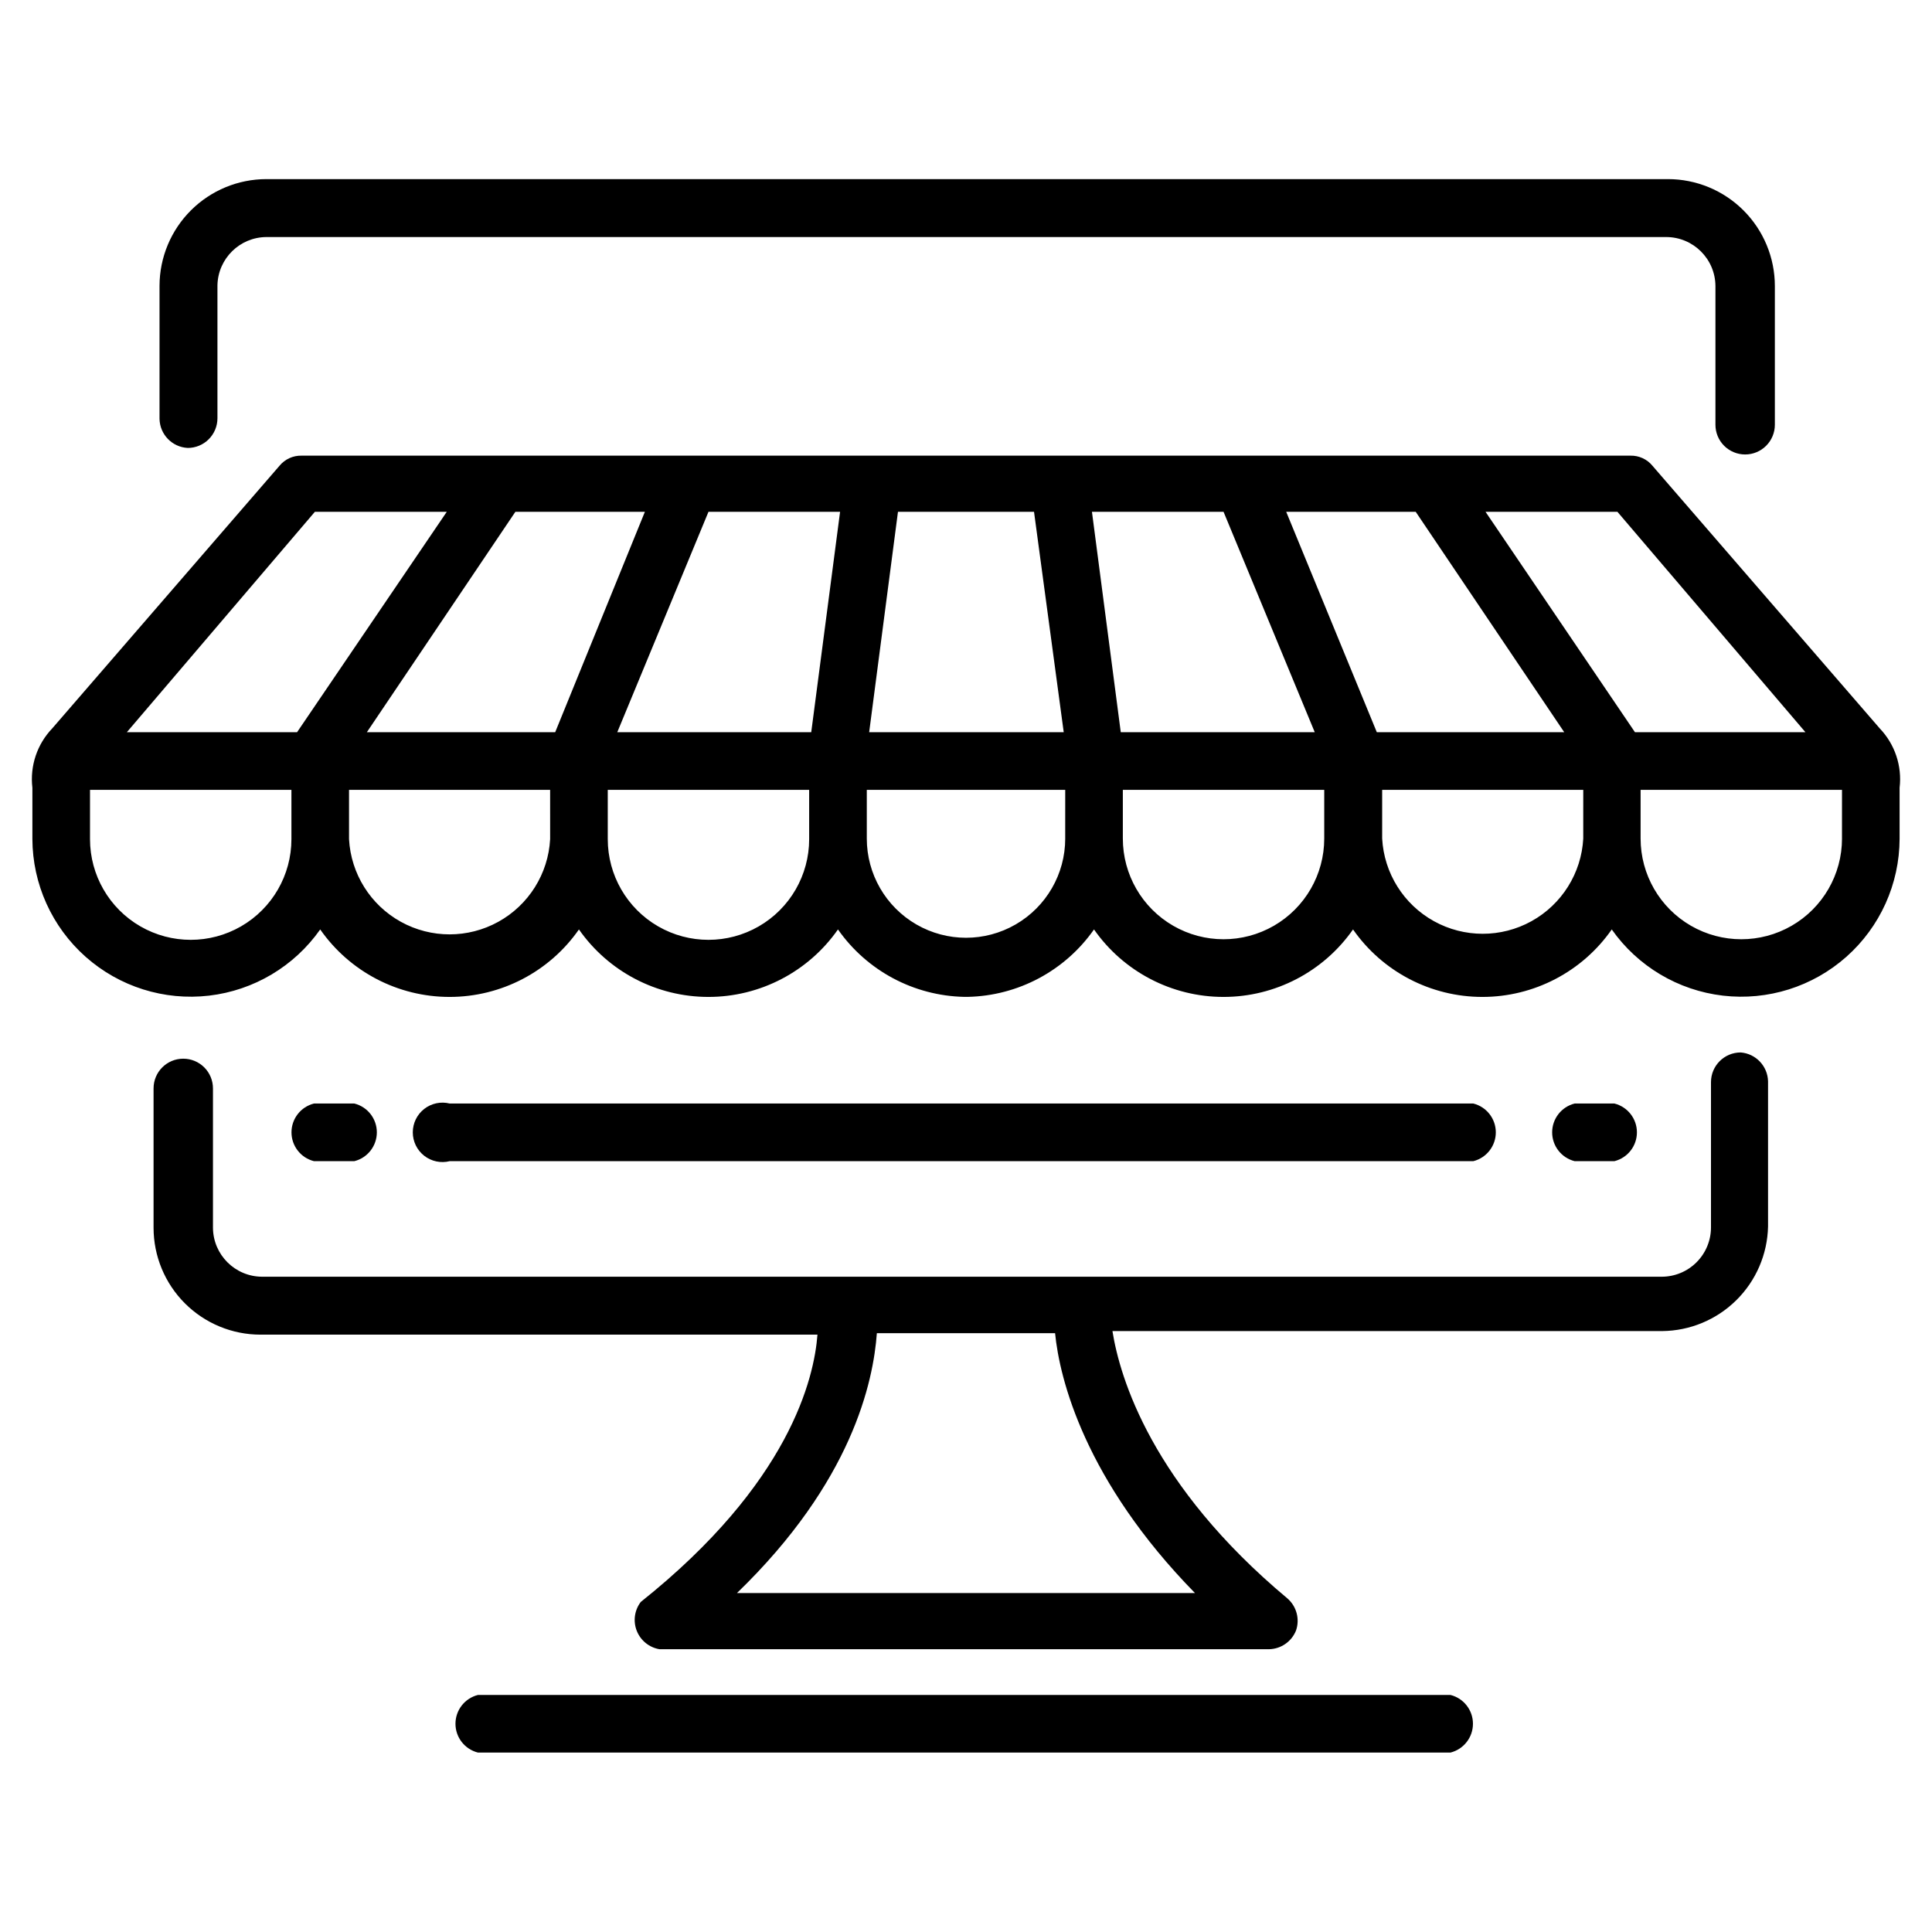
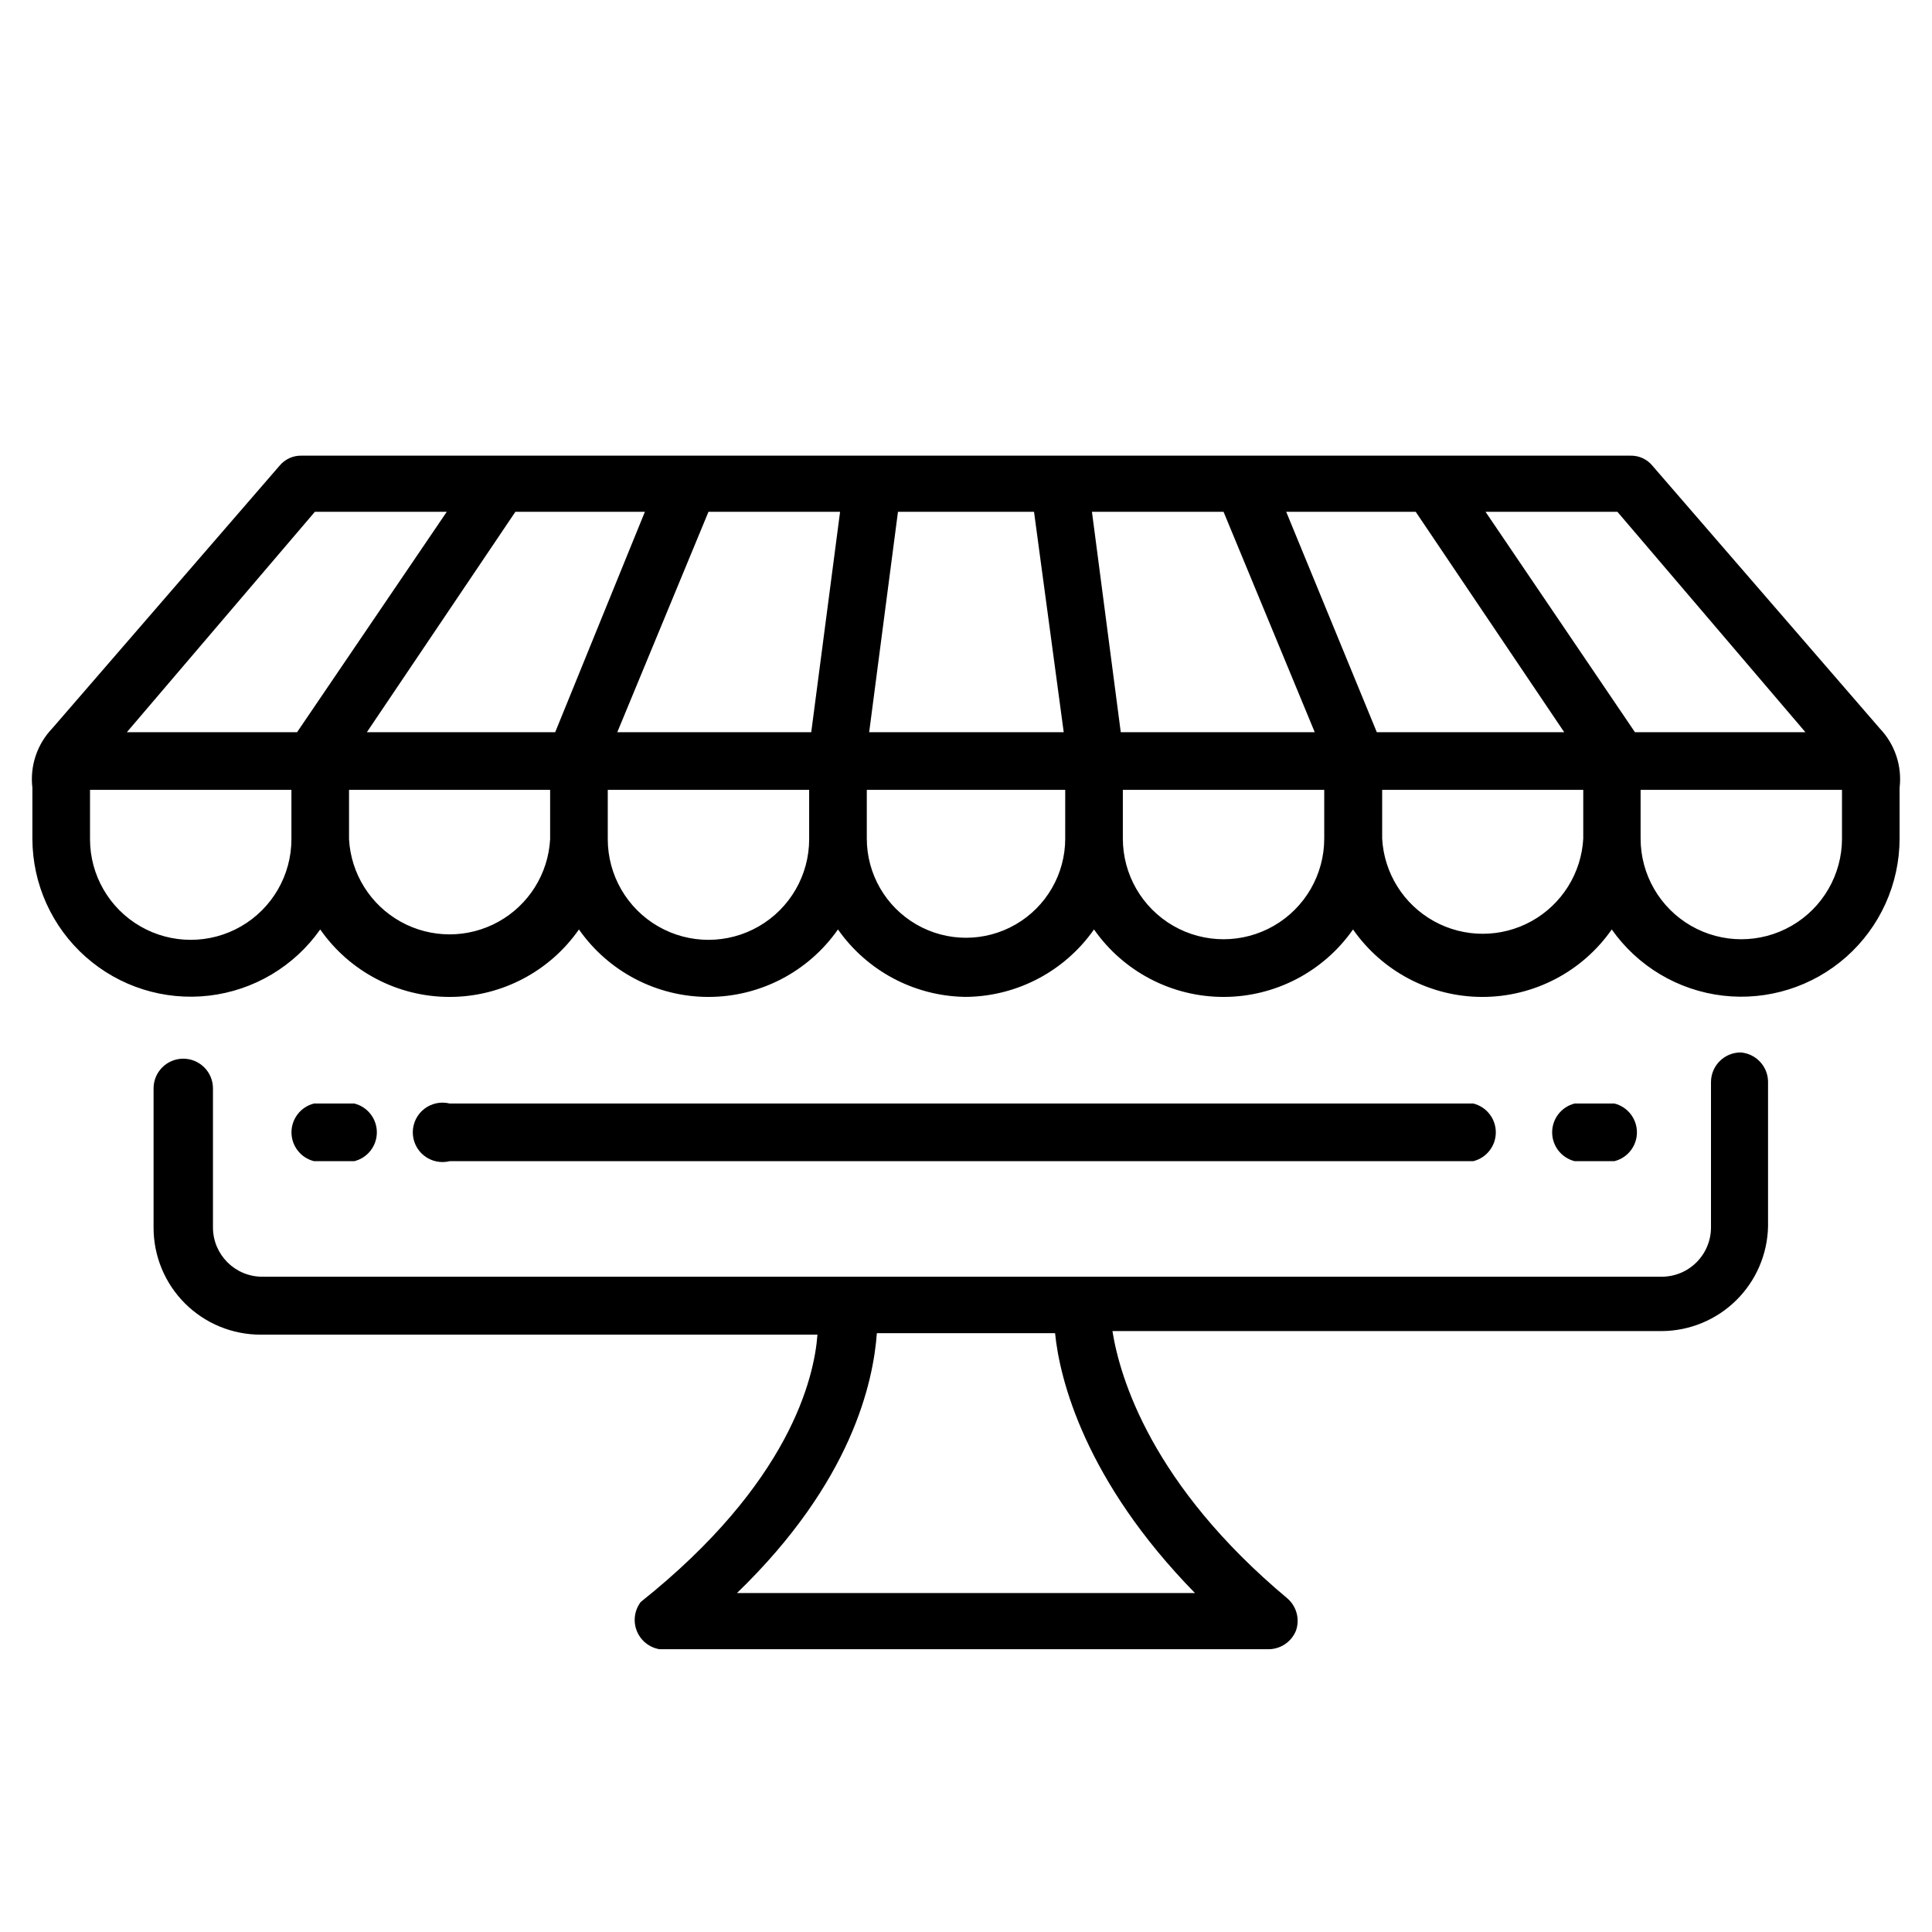
<svg xmlns="http://www.w3.org/2000/svg" fill="#000000" width="800px" height="800px" version="1.1" viewBox="144 144 512 512">
  <g>
    <path d="m642.14 337.02-60.223-69.59h0.004c-1.43-1.738-3.578-2.727-5.828-2.676h-352.19c-2.25-0.051-4.398 0.938-5.828 2.676l-60.219 69.59c-4.023 4.195-5.957 9.969-5.273 15.742v13.539c0.035 11.953 5.164 23.324 14.105 31.258 8.938 7.934 20.836 11.68 32.707 10.297 11.871-1.387 22.59-7.766 29.465-17.543 7.82 11.207 20.621 17.883 34.285 17.883 13.664 0 26.465-6.676 34.281-17.883 7.836 11.207 20.648 17.883 34.324 17.883 13.672 0 26.484-6.676 34.32-17.883 7.668 10.945 20.094 17.582 33.457 17.867h0.945c13.359-0.285 25.785-6.922 33.453-17.867 7.836 11.207 20.648 17.883 34.324 17.883 13.672 0 26.484-6.676 34.32-17.883 7.816 11.207 20.621 17.883 34.285 17.883 13.66 0 26.465-6.676 34.281-17.883 6.875 9.777 17.594 16.156 29.465 17.543 11.871 1.383 23.77-2.363 32.711-10.297 8.938-7.934 14.066-19.305 14.105-31.258v-13.539c0.684-5.773-1.254-11.547-5.277-15.742zm-420.91 29.363c0 9.531-5.09 18.344-13.344 23.109-8.258 4.766-18.43 4.766-26.688 0-8.258-4.766-13.344-13.578-13.344-23.109v-13.07h53.375zm1.496-28.34h-45.109l49.828-58.41h34.953zm67.066 28.34c-0.496 9.176-5.684 17.449-13.723 21.898-8.039 4.449-17.805 4.449-25.844 0-8.043-4.449-13.227-12.723-13.727-21.898v-13.07h53.293zm1.34-28.34h-49.91l39.359-58.41h34.32zm67.305 28.34c0 9.531-5.086 18.344-13.344 23.109-8.254 4.766-18.43 4.766-26.684 0-8.258-4.766-13.344-13.578-13.344-23.109v-13.07h53.371zm0.551-28.34h-51.402l24.168-58.41h34.875zm22.984-58.41h36.055l7.871 58.41h-51.559zm44.32 86.594 0.004-0.004c0 9.395-5.012 18.074-13.148 22.77-8.133 4.699-18.156 4.699-26.293 0-8.133-4.695-13.145-13.375-13.145-22.77v-12.91h52.586zm7.086-86.594h34.875l24.168 58.41h-51.406zm61.559 86.594v-0.004c0 9.535-5.086 18.344-13.34 23.113-8.258 4.766-18.43 4.766-26.688 0-8.258-4.769-13.344-13.578-13.344-23.113v-12.91h53.371zm-10.078-86.594h34.32l39.359 58.41h-49.668zm78.719 86.594 0.004-0.004c-0.496 9.176-5.684 17.449-13.723 21.902-8.039 4.449-17.805 4.449-25.844 0-8.043-4.453-13.227-12.727-13.727-21.902v-12.91h53.293zm-25.898-86.594h34.953l49.828 58.41h-45.18zm94.465 86.594 0.004-0.004c0 9.535-5.086 18.344-13.344 23.113-8.258 4.766-18.43 4.766-26.684 0-8.258-4.769-13.344-13.578-13.344-23.113v-12.91h53.371z" />
-     <path d="m528.39 593.18h-257.73c-3.5 0.875-5.957 4.023-5.957 7.633 0 3.613 2.457 6.758 5.957 7.637h257.73c3.504-0.879 5.957-4.023 5.957-7.637 0-3.609-2.453-6.758-5.957-7.633z" />
    <path d="m534.45 451.72c3.5-0.879 5.957-4.027 5.957-7.637s-2.457-6.758-5.957-7.637h-271.27c-2.352-0.59-4.844-0.062-6.758 1.43-1.91 1.492-3.027 3.781-3.027 6.207s1.117 4.715 3.027 6.207c1.914 1.492 4.406 2.019 6.758 1.43z" />
    <path d="m237.91 451.72c3.5-0.879 5.957-4.027 5.957-7.637s-2.457-6.758-5.957-7.637h-10.707c-3.5 0.879-5.957 4.027-5.957 7.637s2.457 6.758 5.957 7.637z" />
    <path d="m571.84 451.72c3.504-0.879 5.961-4.027 5.961-7.637s-2.457-6.758-5.961-7.637h-10.547c-3.504 0.879-5.957 4.027-5.957 7.637s2.453 6.758 5.957 7.637z" />
-     <path d="m193.75 262.71c2.09 0 4.09-0.828 5.566-2.305 1.477-1.477 2.309-3.481 2.309-5.566v-35.27c0.168-7.062 5.922-12.711 12.988-12.75h370.93c7.184 0 13.023 5.801 13.066 12.988v36.762c0 2.086 0.828 4.09 2.305 5.566 1.477 1.477 3.481 2.305 5.566 2.305 2.09 0 4.09-0.828 5.566-2.305 1.477-1.477 2.309-3.481 2.309-5.566v-36.762c0-7.516-2.988-14.727-8.301-20.039-5.316-5.316-12.523-8.301-20.039-8.301h-371.4c-7.504 0-14.699 2.977-20.012 8.273-5.312 5.297-8.309 12.484-8.328 19.988v35.266c0.078 4.137 3.344 7.508 7.477 7.715z" />
    <path d="m605.3 422.91c-4.348 0-7.871 3.523-7.871 7.871v38.496c0 3.465-1.379 6.789-3.828 9.238-2.449 2.453-5.773 3.828-9.242 3.828h-370.85c-7.188 0-13.027-5.801-13.07-12.988v-36.922c0-2.086-0.828-4.09-2.305-5.566-1.477-1.477-3.477-2.305-5.566-2.305-4.348 0-7.871 3.523-7.871 7.871v36.922c0 7.516 2.984 14.723 8.301 20.039 5.312 5.312 12.523 8.301 20.039 8.301h147.6c-0.867 11.492-7.32 39.359-46.84 70.848h0.004c-1.664 2.191-2.059 5.094-1.047 7.652 1.016 2.562 3.293 4.402 6.004 4.863h161.54c3.168-0.059 5.992-2.016 7.164-4.961 1.043-3.031 0.141-6.394-2.285-8.5-35.977-30.07-44.398-58.488-46.367-70.848h145.64c7.367-0.059 14.422-2.984 19.668-8.16 5.246-5.172 8.27-12.184 8.434-19.551v-38.496 0.004c-0.109-4.023-3.231-7.316-7.242-7.637zm-144.61 143.27h-121.39c30.543-29.52 36.133-55.969 37.078-68.879h47.23c1.184 12.121 7.875 39.047 37.078 68.879z" />
  </g>
</svg>